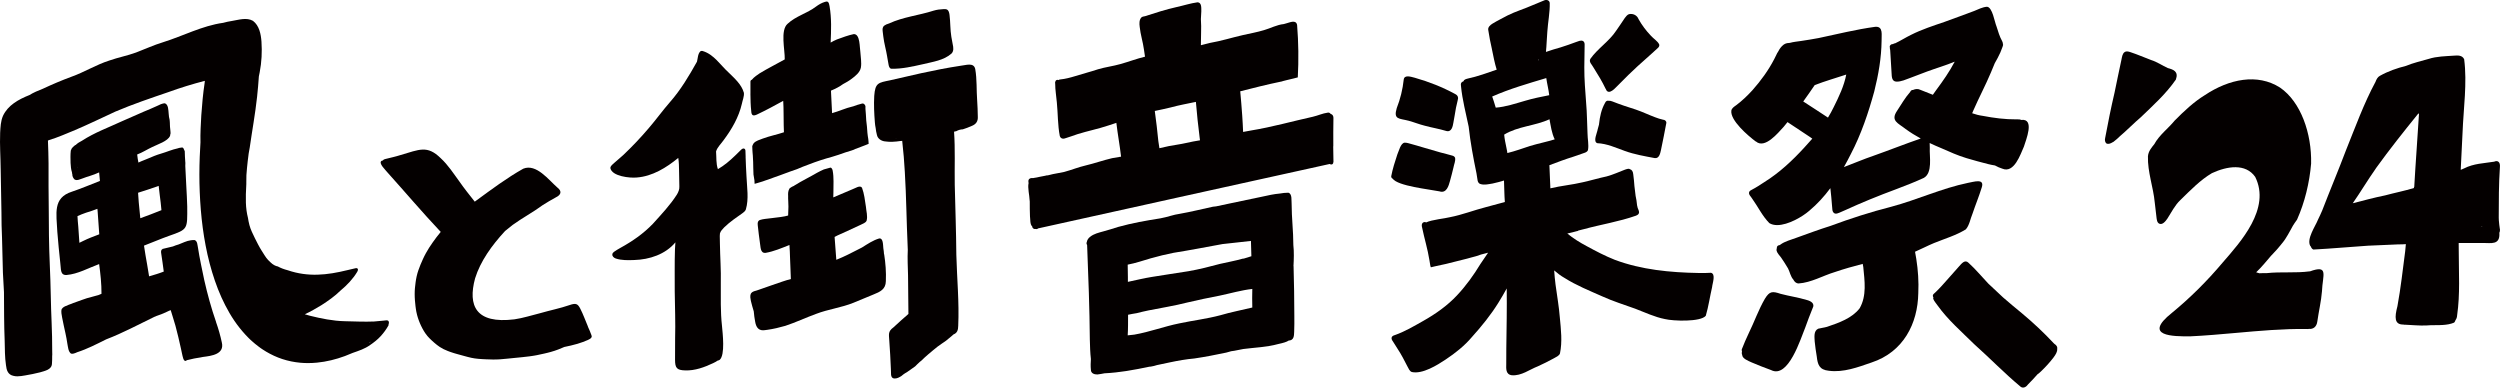
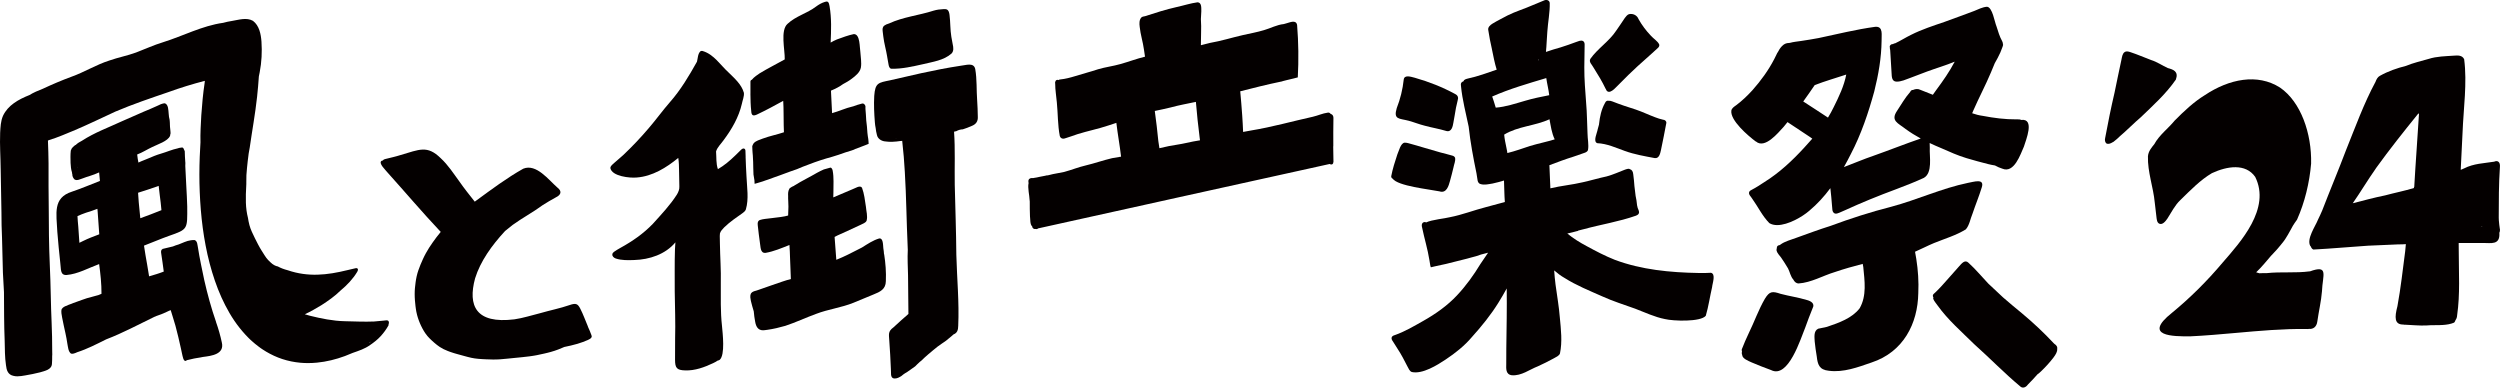
<svg xmlns="http://www.w3.org/2000/svg" width="258" height="40" viewBox="0 0 258 40" fill="none">
  <g clip-path="url(#clip0_1_32)">
-     <path d="M133.487 27.465C133.526 26.739 133.552 26.003 133.473 25.277C133.473 23.864 133.296 22.464 133.296 21.051C133.257 20.71 133.378 20.007 132.961 19.888C132.665 19.888 132.366 19.921 132.07 19.974C131.469 20.026 130.874 20.158 130.29 20.289C129.169 20.539 128.039 20.746 126.919 20.996C126.449 21.097 125.979 21.196 125.509 21.295C125.394 21.308 125.282 21.318 125.167 21.334C124.04 21.574 122.913 21.863 121.776 22.06C121.086 22.152 120.449 22.412 119.749 22.533C118.29 22.763 116.828 23.02 115.402 23.417C114.896 23.572 114.397 23.742 113.884 23.874C113.404 24.009 112.892 24.12 112.498 24.442C112.399 24.508 112.32 24.6 112.261 24.702C112.208 24.784 112.176 24.876 112.159 24.974C112.113 25.07 112.113 25.185 112.189 25.277C112.189 25.29 112.189 25.303 112.192 25.316C112.323 28.572 112.442 31.835 112.471 35.094V35.062C112.488 35.722 112.504 36.392 112.58 37.053C112.557 37.414 112.54 37.785 112.58 38.153C112.576 38.528 112.928 38.65 113.247 38.646C113.496 38.617 113.74 38.574 113.983 38.525C115.54 38.452 117.078 38.167 118.609 37.845C118.665 37.838 118.717 37.838 118.773 37.831C118.987 37.799 119.194 37.743 119.401 37.677C119.858 37.578 120.314 37.483 120.771 37.388C121.596 37.214 122.424 37.069 123.265 36.994C124.362 36.833 125.456 36.619 126.544 36.389C126.715 36.333 126.889 36.291 127.063 36.245C127.165 36.231 127.267 36.215 127.369 36.202C127.684 36.146 127.996 36.084 128.308 36.018C129.508 35.863 130.73 35.831 131.909 35.505C132.448 35.39 132.787 35.288 132.99 35.147C133.523 35.124 133.546 34.69 133.559 34.24C133.585 33.698 133.575 33.153 133.575 32.607C133.565 30.892 133.552 29.18 133.496 27.465H133.487ZM116.417 32.482C116.71 32.41 116.983 32.38 117.308 32.318C117.715 32.226 118.113 32.108 118.524 32.035C119.858 31.769 121.201 31.559 122.519 31.221C123.633 30.958 124.753 30.721 125.88 30.508C127.004 30.271 128.095 29.949 129.238 29.818C129.219 30.455 129.222 31.096 129.238 31.736C128.141 32.003 127.027 32.21 125.943 32.532C124.546 32.903 123.11 33.074 121.701 33.373C120.137 33.688 118.639 34.26 117.065 34.533C116.835 34.566 116.608 34.585 116.378 34.608C116.424 33.902 116.414 33.189 116.417 32.479V32.482ZM129.143 26.443C128.887 26.522 128.634 26.591 128.371 26.683C128.368 26.683 128.361 26.686 128.354 26.69C128.305 26.683 128.253 26.69 128.203 26.706C127.457 26.92 126.659 27.058 125.897 27.235C124.826 27.524 123.748 27.797 122.654 27.988C121.392 28.168 120.127 28.395 118.855 28.582C118.027 28.714 117.216 28.917 116.398 29.088C116.398 28.934 116.398 28.776 116.398 28.622C116.391 28.185 116.388 27.748 116.378 27.311C117.186 27.163 117.975 26.884 118.763 26.657C119.532 26.44 120.318 26.246 121.103 26.092C122.795 25.822 124.477 25.497 126.163 25.188C127.129 25.067 128.121 24.991 129.097 24.863C129.104 25.389 129.12 25.914 129.143 26.44V26.443ZM126.146 33.015C126.146 33.015 126.169 33.008 126.179 33.005C126.169 33.005 126.16 33.011 126.15 33.011C126.15 33.011 126.15 33.011 126.146 33.011V33.015Z" fill="#040000" />
    <path d="M137.597 15.101C137.587 14.125 137.597 13.143 137.61 12.17C137.617 12.003 137.528 11.806 137.351 11.763C137.341 11.763 137.334 11.759 137.324 11.756C137.262 11.654 137.134 11.595 137.022 11.625C136.486 11.697 136.007 11.93 135.484 12.049C133.362 12.518 131.298 13.107 129.136 13.461C128.854 13.517 128.571 13.567 128.289 13.616C128.275 13.054 128.229 12.489 128.197 11.924C128.137 11.092 128.072 10.258 127.993 9.423C129.363 9.075 130.733 8.724 132.126 8.438C132.172 8.431 132.218 8.421 132.264 8.411C132.317 8.395 132.369 8.379 132.419 8.362C132.478 8.342 132.54 8.333 132.599 8.316C132.655 8.303 132.714 8.287 132.77 8.273C133.027 8.214 133.283 8.152 133.536 8.089C133.661 8.057 133.786 8.024 133.91 7.991C133.917 7.991 133.924 7.988 133.933 7.984C134.029 6.2 134.006 4.386 133.861 2.576C133.746 1.994 133.096 2.326 132.764 2.405C132.672 2.428 132.576 2.454 132.484 2.484C131.765 2.556 131.121 2.918 130.437 3.112C129.728 3.325 128.992 3.457 128.266 3.621C127.129 3.88 126.025 4.232 124.868 4.429C124.556 4.505 124.247 4.597 123.932 4.666C123.932 4.636 123.932 4.61 123.932 4.584C123.942 4.189 123.945 3.795 123.952 3.401C123.961 2.924 123.971 2.448 123.932 1.968C123.948 1.702 123.961 1.436 123.975 1.17C123.965 0.861 124.04 0.266 123.593 0.237C122.861 0.335 122.164 0.568 121.445 0.723C120.331 0.976 119.253 1.314 118.175 1.669C118.041 1.705 117.876 1.705 117.778 1.814C117.561 2.07 117.571 2.431 117.617 2.773C117.696 3.562 117.952 4.337 118.057 5.122C118.09 5.366 118.126 5.605 118.165 5.849C117.305 6.056 116.483 6.374 115.629 6.611C114.873 6.828 114.078 6.923 113.326 7.146C112.547 7.409 111.745 7.606 110.96 7.856C110.457 8.011 109.945 8.145 109.409 8.201C109.337 8.201 109.281 8.224 109.245 8.264C109.14 8.214 109.015 8.244 108.949 8.329C108.893 8.418 108.87 8.533 108.896 8.641C108.893 9.282 109.015 9.933 109.067 10.58C109.182 11.733 109.149 12.88 109.37 14.033C109.471 14.358 109.777 14.349 110 14.25C110.405 14.125 110.799 13.981 111.196 13.846C112.245 13.517 113.335 13.304 114.377 12.952C114.656 12.864 114.932 12.775 115.208 12.68C115.34 13.823 115.563 15.009 115.695 16.166C115.389 16.225 115.08 16.277 114.771 16.323C113.851 16.537 112.967 16.856 112.051 17.072C111.285 17.25 110.575 17.542 109.816 17.746C109.429 17.838 109.067 17.877 108.657 17.969C108.482 18.006 108.315 18.048 108.144 18.094C108.045 18.091 107.94 18.111 107.852 18.14C107.447 18.226 107.037 18.305 106.633 18.377C106.376 18.344 106.107 18.429 106.13 18.732C106.13 18.788 106.143 18.843 106.15 18.899C106.038 19.369 106.248 20.23 106.245 20.545C106.255 20.628 106.261 20.713 106.271 20.795C106.271 21.308 106.271 21.817 106.294 22.33C106.337 22.589 106.281 23.177 106.524 23.364C106.524 23.387 106.524 23.41 106.534 23.437C106.57 23.545 106.669 23.621 106.771 23.634C106.797 23.634 106.827 23.634 106.853 23.631C106.856 23.631 106.863 23.631 106.869 23.627C106.961 23.66 107.07 23.64 107.129 23.572C107.615 23.466 108.101 23.358 108.588 23.25C109.642 23.016 110.694 22.786 111.748 22.55C112.803 22.316 113.861 22.083 114.916 21.85C116.01 21.61 117.104 21.367 118.198 21.124C119.299 20.881 120.396 20.637 121.494 20.394C122.598 20.151 123.695 19.908 124.799 19.665C125.966 19.405 127.132 19.149 128.298 18.893C129.389 18.653 130.483 18.41 131.574 18.17C132.672 17.927 133.769 17.684 134.867 17.444C135.652 17.27 136.437 17.092 137.229 16.921C137.252 16.941 137.282 16.954 137.311 16.964C137.597 17.043 137.636 16.731 137.61 16.511C137.61 16.044 137.597 15.578 137.587 15.108L137.597 15.101ZM122.404 14.756C121.826 14.891 121.234 14.96 120.649 15.072C120.314 15.137 119.982 15.216 119.651 15.295C119.608 15.049 119.572 14.802 119.539 14.552C119.44 13.508 119.315 12.489 119.174 11.451C119.726 11.332 120.278 11.224 120.824 11.086C121.675 10.853 122.549 10.698 123.416 10.514C123.511 11.743 123.653 12.979 123.804 14.207C123.814 14.296 123.827 14.388 123.84 14.48C123.357 14.562 122.887 14.638 122.404 14.756Z" fill="#040000" />
    <path d="M165.716 9.177C165.752 9.259 165.785 9.351 165.861 9.41C166.258 9.726 166.909 8.829 167.188 8.595C167.763 7.994 168.374 7.422 168.982 6.851C169.481 6.394 169.994 5.95 170.497 5.494C170.697 5.313 170.904 5.136 171.095 4.948C171.206 4.853 171.275 4.715 171.226 4.574C171.042 4.216 170.635 3.989 170.365 3.68C169.862 3.151 169.448 2.599 169.097 1.971C168.956 1.594 168.548 1.364 168.108 1.462C167.914 1.534 167.796 1.712 167.678 1.86C167.372 2.293 167.103 2.747 166.784 3.174C166.071 4.262 164.868 5.014 164.122 6.079C163.945 6.401 164.303 6.68 164.441 6.956C164.898 7.682 165.345 8.411 165.709 9.18L165.716 9.177Z" fill="#040000" />
    <path d="M168.841 11.316C168.019 11.056 167.201 10.79 166.406 10.472C166.252 10.409 166.13 10.389 166.028 10.402C165.89 10.363 165.726 10.409 165.64 10.619C165.259 11.293 165.102 12.039 165.023 12.788C165.023 12.808 165.019 12.827 165.016 12.847C165.016 12.847 165.016 12.854 165.016 12.857C164.973 13.021 164.927 13.185 164.881 13.347C164.839 13.688 164.366 14.611 164.839 14.776C165.854 14.822 166.767 15.252 167.697 15.584C168.676 15.936 169.705 16.113 170.743 16.31C171.223 16.405 171.334 15.827 171.407 15.508C171.591 14.572 171.801 13.636 171.965 12.696C171.992 12.509 171.821 12.357 171.62 12.351C171.341 12.298 171.075 12.197 170.809 12.101C170.145 11.855 169.514 11.546 168.844 11.319L168.841 11.316Z" fill="#040000" />
    <path d="M145.387 12.466C145.943 12.617 146.478 12.837 147.04 12.975C147.76 13.172 148.506 13.291 149.222 13.508C149.813 13.695 149.928 13.024 149.991 12.65C150.096 12.144 150.158 11.631 150.257 11.122C150.306 10.869 150.368 10.619 150.431 10.366C150.523 10.087 150.47 9.847 150.171 9.703C148.87 8.993 147.474 8.441 146.018 8.027C145.644 7.938 144.937 7.672 144.865 8.211C144.757 9.22 144.517 10.205 144.142 11.162C143.787 12.364 144.385 12.2 145.391 12.466H145.387Z" fill="#040000" />
    <path d="M143.718 18.433C144.247 19.205 147.5 19.533 148.548 19.747C149.284 19.993 149.504 19.162 149.636 18.686C149.77 18.222 149.885 17.746 150 17.273C150.056 16.948 150.227 16.616 150.165 16.287C150.122 16.172 150.02 16.1 149.895 16.064C149.485 15.939 149.061 15.847 148.647 15.732C147.546 15.433 146.462 15.078 145.358 14.782C145.23 14.749 145.098 14.717 144.967 14.723C144.54 14.753 144.359 15.62 144.205 15.936C143.961 16.672 143.722 17.414 143.577 18.173C143.557 18.282 143.616 18.39 143.722 18.439L143.718 18.433Z" fill="#040000" />
    <path d="M176.549 28.152C176.122 28.168 175.711 28.195 175.274 28.172C172.353 28.122 169.396 27.836 166.675 26.824C165.65 26.42 164.684 25.911 163.731 25.392C163.028 25.02 162.351 24.597 161.747 24.101C161.921 24.058 162.098 24.018 162.273 23.976C162.411 23.943 162.549 23.9 162.69 23.867C162.752 23.854 162.818 23.838 162.88 23.821C162.867 23.815 162.857 23.808 162.848 23.802C163.032 23.752 163.219 23.706 163.406 23.66C163.406 23.66 163.406 23.66 163.409 23.66C163.409 23.66 163.413 23.66 163.416 23.66C165.217 23.164 167.057 22.882 168.824 22.261C169.297 22.086 169.156 21.801 169.011 21.465C168.985 21.367 168.962 21.268 168.942 21.17C168.942 21.166 168.942 21.163 168.942 21.157C168.916 20.838 168.864 20.522 168.795 20.214C168.788 20.174 168.785 20.138 168.781 20.099C168.755 19.8 168.719 19.504 168.673 19.208C168.64 18.801 168.611 18.393 168.551 17.989C168.528 17.7 168.404 17.513 168.226 17.47C168.177 17.434 168.111 17.411 168.032 17.417C167.917 17.434 167.812 17.47 167.704 17.506C167.07 17.749 166.498 18.015 165.818 18.203C164.983 18.38 164.168 18.627 163.334 18.811C162.233 19.073 161.096 19.169 159.999 19.435C159.976 18.636 159.92 17.841 159.897 17.046C159.904 17.046 159.91 17.04 159.92 17.04C160.738 16.731 161.56 16.422 162.401 16.162C162.664 16.077 162.92 15.978 163.183 15.89C163.429 15.791 163.781 15.748 163.879 15.489C163.981 14.93 163.837 14.352 163.833 13.79C163.777 12.732 163.787 11.674 163.689 10.623C163.6 9.397 163.495 8.181 163.501 6.953C163.501 6.407 163.511 5.862 163.524 5.316C163.531 5.076 163.541 4.84 163.534 4.6C163.534 4.462 163.501 4.311 163.363 4.232C163.124 4.117 162.857 4.278 162.624 4.347C162.102 4.541 161.579 4.728 161.047 4.892C160.538 5.03 160.038 5.188 159.542 5.359C159.614 4.653 159.624 3.943 159.687 3.236C159.752 2.261 159.956 1.281 159.933 0.306C159.904 0.016 159.585 -0.082 159.325 0.056C158.957 0.2 158.579 0.365 158.198 0.522C157.337 0.907 156.414 1.176 155.573 1.597C155.064 1.876 154.531 2.129 154.039 2.431C153.782 2.586 153.519 2.819 153.592 3.121C153.69 3.769 153.815 4.419 153.966 5.067C153.966 5.067 153.966 5.073 153.966 5.076C154.114 5.783 154.242 6.499 154.459 7.189C153.467 7.528 152.517 7.886 151.469 8.109C151.305 8.155 151.075 8.204 151.045 8.379C150.825 8.461 150.713 8.582 150.776 8.904C150.914 10.314 151.282 11.687 151.568 13.077C151.742 14.694 152.044 16.291 152.373 17.887C152.402 18.081 152.435 18.308 152.475 18.535C152.494 18.722 152.56 18.922 152.78 18.991C153.181 19.126 153.631 19.001 154.039 18.939C154.436 18.857 154.824 18.745 155.212 18.63C155.244 19.369 155.244 20.112 155.3 20.848C154.66 21.028 154.016 21.203 153.365 21.37C152.136 21.682 150.891 22.175 149.613 22.418C149.176 22.54 147.74 22.675 147.181 22.954C146.974 22.842 146.606 22.97 146.764 23.496C146.994 24.613 147.336 25.707 147.513 26.834C147.54 26.995 147.563 27.15 147.592 27.314C147.609 27.403 147.622 27.498 147.661 27.583C147.671 27.583 147.684 27.577 147.697 27.577C147.858 27.541 148.019 27.501 148.177 27.465C148.515 27.39 148.857 27.327 149.192 27.245C149.238 27.235 149.281 27.222 149.327 27.212C150.017 27.041 150.707 26.874 151.397 26.693C151.551 26.654 151.706 26.608 151.86 26.565C152.018 26.525 152.176 26.486 152.33 26.44C152.504 26.387 152.672 26.322 152.846 26.266C153.004 26.216 153.168 26.184 153.329 26.141C153.411 26.121 153.49 26.102 153.572 26.078C153.309 26.473 153.033 26.857 152.774 27.252C152.093 28.378 151.295 29.492 150.359 30.485C149.373 31.539 148.151 32.404 146.853 33.133C145.897 33.669 144.98 34.224 143.922 34.589C143.538 34.697 143.541 34.966 143.748 35.233C143.899 35.482 144.057 35.732 144.218 35.978C144.615 36.573 144.931 37.201 145.253 37.828C145.371 38.025 145.447 38.291 145.693 38.39C146.79 38.643 148.341 37.67 149.202 37.095C150.207 36.425 151.15 35.676 151.909 34.773C152.915 33.659 153.858 32.492 154.637 31.237C154.936 30.761 155.218 30.268 155.494 29.768C155.52 31.825 155.478 33.882 155.451 35.936C155.448 36.474 155.448 37.017 155.445 37.555C155.442 38.015 155.359 38.643 156.03 38.728C157.022 38.797 157.834 38.14 158.704 37.805C159.273 37.549 159.818 37.273 160.36 36.977C160.571 36.852 160.902 36.727 160.988 36.478C161.244 35.262 161.09 33.994 160.975 32.772C160.886 31.631 160.682 30.501 160.531 29.367C160.469 28.881 160.423 28.392 160.39 27.905C160.722 28.191 161.067 28.464 161.461 28.684C162.673 29.453 164.04 30.002 165.364 30.59C166.455 31.089 167.618 31.447 168.755 31.858C169.767 32.239 170.746 32.719 171.827 32.929C172.675 33.136 175.491 33.241 176.036 32.591C176.322 31.622 176.46 30.61 176.69 29.624C176.713 29.259 177.111 28.257 176.552 28.145L176.549 28.152ZM158.763 6.171C158.78 6.164 158.8 6.157 158.816 6.151C158.816 6.167 158.819 6.184 158.826 6.2C158.806 6.207 158.786 6.213 158.763 6.217C158.763 6.2 158.763 6.187 158.763 6.171ZM154.361 11.109C154.295 10.889 154.229 10.665 154.157 10.445C154.114 10.314 154.071 10.182 154.025 10.054C154.016 10.025 154.002 9.992 153.993 9.962C155.783 9.17 157.686 8.622 159.575 8.057C159.66 8.648 159.812 9.233 159.881 9.824C159.039 9.989 158.202 10.156 157.383 10.402C156.388 10.685 155.402 11.03 154.357 11.109H154.361ZM157.896 15.065C157.121 15.318 156.358 15.601 155.56 15.794C155.55 15.725 155.543 15.656 155.53 15.587C155.507 15.463 155.481 15.334 155.455 15.21C155.363 14.763 155.271 14.352 155.231 13.892C156.638 13.028 158.418 12.998 159.907 12.308C160.042 13.005 160.13 13.728 160.446 14.382C159.601 14.644 158.763 14.805 157.896 15.065Z" fill="#040000" />
    <path d="M181.208 14.598C182.135 15.4 183.492 13.714 184.067 13.097C184.205 12.932 184.339 12.768 184.471 12.601C185.223 13.09 185.972 13.586 186.715 14.089C186.82 14.165 186.925 14.237 187.03 14.309C186.754 14.631 186.472 14.943 186.183 15.252C184.97 16.573 183.643 17.818 182.089 18.788C181.668 19.06 181.251 19.343 180.804 19.573C180.695 19.629 180.58 19.685 180.525 19.793C180.403 20.072 180.715 20.292 180.837 20.519C181.431 21.344 181.872 22.293 182.595 23.026C182.828 23.167 183.104 23.23 183.403 23.23C184.543 23.23 186.022 22.356 186.705 21.761C187.539 21.065 188.259 20.273 188.893 19.418C188.972 20.016 189.008 20.624 189.064 21.222C189.11 21.492 189.034 21.863 189.327 22.021C189.488 22.093 189.665 22.014 189.813 21.955C190.02 21.87 190.224 21.774 190.428 21.686C191.259 21.301 192.1 20.943 192.948 20.591C194.794 19.816 196.72 19.198 198.537 18.36C199.47 17.835 199.105 16.143 199.154 15.252C199.151 15.088 199.148 14.924 199.141 14.759C199.539 14.95 199.943 15.127 200.344 15.292C201.198 15.669 202.049 16.054 202.949 16.323C203.689 16.54 204.431 16.75 205.177 16.934C205.407 16.99 205.644 17.04 205.88 17.076C206.12 17.214 206.373 17.319 206.636 17.404C207.865 17.927 208.509 15.922 208.867 15.131C209.067 14.467 210.027 12.2 208.588 12.377C208.45 12.302 208.262 12.318 208.101 12.318C206.928 12.328 205.769 12.177 204.625 11.957C204.247 11.907 203.883 11.812 203.528 11.687C203.564 11.602 203.6 11.516 203.636 11.428C204.211 10.104 204.904 8.812 205.463 7.478C205.601 7.16 205.729 6.838 205.861 6.519C206.071 6.164 206.261 5.799 206.432 5.425C206.449 5.389 206.462 5.352 206.475 5.316C206.537 5.155 206.596 4.988 206.665 4.827C206.672 4.807 206.675 4.791 206.682 4.771C206.695 4.722 206.711 4.669 206.725 4.62C206.718 4.61 206.711 4.6 206.705 4.59C206.705 4.475 206.685 4.363 206.626 4.255C206.357 3.772 206.202 3.243 206.038 2.721C205.841 2.267 205.621 0.729 205.052 0.697C204.589 0.733 204.165 0.959 203.741 1.13C202.736 1.502 201.684 1.899 200.669 2.261C199.506 2.658 198.33 3.039 197.236 3.588C196.67 3.861 196.148 4.202 195.58 4.469C195.494 4.469 195.412 4.501 195.356 4.554C195.205 4.528 195.074 4.636 195.018 4.771C195.021 4.8 195.024 4.833 195.028 4.863C195.037 4.942 195.041 5.017 195.044 5.096C195.051 5.106 195.057 5.113 195.064 5.119C195.113 5.934 195.156 6.752 195.212 7.567C195.228 7.902 195.231 8.395 195.695 8.425C196.207 8.441 196.684 8.201 197.153 8.034C197.732 7.81 198.307 7.593 198.888 7.376C199.831 7.028 200.801 6.749 201.727 6.364C201.188 7.393 200.521 8.346 199.825 9.282C199.706 9.446 199.588 9.614 199.47 9.781C199.039 9.601 198.606 9.43 198.169 9.266C197.932 9.147 197.666 9.174 197.429 9.282C197.298 9.272 197.167 9.361 197.137 9.483C196.608 10.074 196.217 10.771 195.783 11.428C195.07 12.473 195.888 12.703 196.654 13.31C197.144 13.668 197.673 13.997 198.221 14.296C196.582 14.858 194.975 15.499 193.339 16.077C192.307 16.428 191.308 16.859 190.29 17.243C190.539 16.803 190.776 16.353 191.003 15.903C192.077 13.846 192.82 11.641 193.427 9.423C193.855 7.715 194.16 5.97 194.18 4.209C194.15 3.677 194.403 2.688 193.519 2.767C191.555 3.036 189.626 3.516 187.687 3.926C187.093 4.041 186.491 4.133 185.89 4.225C185.476 4.288 185.075 4.321 184.72 4.423C184.691 4.426 184.665 4.429 184.635 4.432C184.329 4.439 184.113 4.547 183.945 4.718C183.919 4.735 183.896 4.758 183.876 4.784C183.705 4.965 183.577 5.172 183.469 5.389C183.426 5.438 183.393 5.494 183.373 5.55C183.291 5.734 183.199 5.914 183.104 6.095C182.506 7.252 181.73 8.319 180.856 9.305C180.344 9.864 179.792 10.399 179.174 10.859C178.984 10.994 178.731 11.152 178.678 11.395C178.51 12.397 180.41 14.023 181.205 14.611L181.208 14.598ZM190.533 7.695C190.309 8.871 189.774 9.979 189.238 11.056C189.061 11.428 188.86 11.786 188.647 12.137C187.809 11.566 186.938 11.033 186.094 10.472C186.498 9.916 186.892 9.351 187.277 8.783C188.338 8.369 189.448 8.057 190.533 7.695Z" fill="#040000" />
    <path d="M197.63 25.98C198.29 25.697 198.924 25.356 199.591 25.083C200.692 24.633 201.872 24.294 202.877 23.667C203.258 23.217 203.334 22.586 203.561 22.057C203.866 21.147 204.237 20.256 204.52 19.336C204.835 18.354 203.643 18.788 203.091 18.873C200.367 19.438 197.85 20.624 195.175 21.337C193.059 21.873 190.96 22.553 188.919 23.309C187.737 23.68 186.577 24.114 185.41 24.531C184.839 24.754 184.201 24.889 183.715 25.26C183.689 25.273 183.666 25.287 183.643 25.3C183.636 25.3 183.626 25.3 183.62 25.303C183.442 25.316 183.357 25.464 183.37 25.599C183.34 25.681 183.327 25.773 183.344 25.878C183.423 26.151 183.646 26.355 183.81 26.581C184.053 26.943 184.306 27.32 184.527 27.705C184.707 28.047 184.786 28.54 185.069 28.848C185.18 29.062 185.332 29.236 185.608 29.253C186.932 29.164 188.108 28.451 189.356 28.076C190.313 27.748 191.259 27.485 192.231 27.232C192.254 27.34 192.274 27.449 192.291 27.56C192.425 28.967 192.665 30.524 191.913 31.819C191.131 32.84 189.77 33.317 188.551 33.728C188.252 33.816 187.94 33.843 187.638 33.922C187.145 34.155 187.26 34.805 187.277 35.239C187.323 35.758 187.408 36.274 187.49 36.79C187.582 37.611 187.743 38.163 188.732 38.262C190.253 38.462 191.739 37.894 193.142 37.411C196.434 36.327 197.916 33.389 197.968 30.251C198.024 29.072 197.945 27.889 197.761 26.719C197.722 26.476 197.679 26.223 197.63 25.967V25.98Z" fill="#040000" />
    <path d="M186.452 30.958C185.565 30.685 184.658 30.564 183.761 30.324C182.894 30.035 182.621 30.048 182.138 30.83C181.474 31.97 181.047 33.218 180.465 34.398C180.216 34.94 179.966 35.482 179.756 36.041C179.729 36.106 179.739 36.175 179.772 36.238C179.739 36.379 179.743 36.511 179.792 36.622C179.802 37.013 180.426 37.24 180.771 37.401C181.431 37.68 182.098 37.946 182.772 38.19C184.566 39.113 185.838 34.91 186.311 33.777C186.554 33.12 186.787 32.459 187.06 31.812C187.326 31.332 186.902 31.073 186.459 30.958H186.452Z" fill="#040000" />
    <path d="M212.041 35.512C212.011 35.482 211.978 35.453 211.946 35.423C210.927 34.332 209.83 33.307 208.676 32.341C208.016 31.799 207.356 31.253 206.715 30.692C206.232 30.238 205.752 29.785 205.266 29.335C205.236 29.308 205.21 29.279 205.18 29.253C205.18 29.253 205.177 29.249 205.174 29.246C204.5 28.536 203.879 27.78 203.15 27.12C202.772 26.739 202.424 27.222 202.177 27.488C201.786 27.919 201.402 28.359 201.017 28.796C200.613 29.253 200.212 29.712 199.769 30.136C199.706 30.195 199.641 30.258 199.562 30.327C199.44 30.425 199.447 30.587 199.529 30.692C199.509 30.738 199.499 30.79 199.513 30.843C199.601 31.096 199.812 31.299 199.959 31.526C201.024 33.015 202.437 34.234 203.751 35.532C205.371 36.974 206.873 38.538 208.545 39.924C208.834 40.118 209.143 39.898 209.301 39.662C209.623 39.34 209.955 38.991 210.267 38.63C210.411 38.535 210.543 38.41 210.661 38.298C211.118 37.858 211.548 37.388 211.926 36.889C212.156 36.58 212.323 36.297 212.304 36.018C212.314 35.952 212.31 35.883 212.297 35.811C212.254 35.699 212.159 35.578 212.044 35.512H212.041Z" fill="#040000" />
    <path d="M60.682 33.715C60.416 33.09 60.193 32.453 59.881 31.845C59.628 31.362 59.45 31.25 58.79 31.48C57.794 31.825 56.739 32.029 55.727 32.325C54.85 32.541 53.983 32.827 53.083 32.956C49.1 33.445 48.266 31.552 49.028 28.73C49.577 26.959 50.75 25.326 52.123 23.841C52.386 23.627 52.652 23.417 52.918 23.204C53.901 22.491 55.001 21.912 55.98 21.186C56.434 20.887 56.894 20.631 57.377 20.361C57.896 20.112 58.018 19.737 57.531 19.363C56.634 18.584 55.353 16.856 54.002 17.408C52.3 18.364 50.723 19.55 49.146 20.7C49.094 20.736 49.044 20.772 48.995 20.812C48.45 20.125 47.901 19.438 47.405 18.725C46.794 17.897 46.265 17.049 45.473 16.317C44.083 14.96 43.281 15.436 41.353 15.995C40.837 16.162 40.301 16.277 39.772 16.409C39.71 16.428 39.637 16.445 39.582 16.484C39.545 16.511 39.522 16.54 39.506 16.567C39.467 16.567 39.427 16.573 39.388 16.593C39 16.829 39.815 17.565 39.986 17.795C41.816 19.826 43.567 21.902 45.453 23.9C45.463 23.91 45.476 23.92 45.489 23.926C45.479 23.939 45.469 23.949 45.46 23.962C45.174 24.308 44.904 24.659 44.655 25.017C44.398 25.385 44.152 25.756 43.945 26.141C43.843 26.335 43.741 26.525 43.653 26.723C43.564 26.916 43.475 27.113 43.396 27.311C43.317 27.511 43.235 27.712 43.169 27.912C43.104 28.112 43.041 28.313 42.999 28.517C42.956 28.72 42.916 28.924 42.89 29.128C42.864 29.328 42.834 29.529 42.821 29.732C42.815 29.831 42.805 29.933 42.801 30.031C42.801 30.136 42.795 30.238 42.795 30.343C42.795 30.452 42.798 30.56 42.801 30.669C42.801 30.78 42.815 30.895 42.821 31.007C42.831 31.198 42.854 31.388 42.877 31.576C42.887 31.664 42.897 31.756 42.913 31.848C42.923 31.924 42.936 31.996 42.949 32.072C42.956 32.105 42.959 32.137 42.966 32.17C42.992 32.285 43.018 32.4 43.045 32.515C43.068 32.614 43.1 32.709 43.13 32.804C43.156 32.893 43.189 32.982 43.222 33.071C43.255 33.159 43.288 33.245 43.324 33.33C43.363 33.419 43.4 33.508 43.442 33.596C43.488 33.688 43.528 33.78 43.58 33.872C43.616 33.935 43.649 33.997 43.685 34.059C43.705 34.092 43.721 34.125 43.741 34.158C43.777 34.214 43.813 34.27 43.85 34.326C43.873 34.358 43.889 34.391 43.915 34.424C43.955 34.477 43.994 34.529 44.034 34.579C44.06 34.611 44.083 34.648 44.112 34.681C44.155 34.727 44.198 34.776 44.241 34.822C44.27 34.855 44.3 34.891 44.333 34.92C44.415 34.999 44.497 35.078 44.579 35.157C44.664 35.236 44.753 35.311 44.842 35.39C44.921 35.462 45.01 35.528 45.095 35.597C45.184 35.669 45.282 35.742 45.381 35.804C45.506 35.886 45.634 35.962 45.769 36.028C45.913 36.1 46.061 36.159 46.212 36.221C46.268 36.245 46.327 36.264 46.386 36.287C46.429 36.304 46.472 36.32 46.514 36.333C46.626 36.369 46.741 36.409 46.856 36.445C46.974 36.481 47.093 36.514 47.211 36.547C47.447 36.612 47.681 36.675 47.917 36.741C48.036 36.773 48.154 36.803 48.272 36.836C48.394 36.869 48.515 36.895 48.64 36.925C48.758 36.951 48.88 36.971 49.002 36.99C49.127 37.01 49.255 37.02 49.38 37.033C49.504 37.046 49.629 37.05 49.751 37.059C49.876 37.069 50.004 37.072 50.129 37.079C50.378 37.092 50.628 37.099 50.878 37.102C51.374 37.109 51.87 37.066 52.366 37.013C52.613 36.987 52.862 36.961 53.109 36.938C53.365 36.915 53.621 36.892 53.878 36.862C54.127 36.836 54.374 36.81 54.623 36.777C54.752 36.76 54.883 36.741 55.011 36.721C55.077 36.711 55.143 36.698 55.208 36.688C55.274 36.675 55.34 36.665 55.406 36.652C55.662 36.603 55.915 36.544 56.168 36.488C56.279 36.461 56.391 36.438 56.5 36.409C56.618 36.379 56.736 36.35 56.851 36.317C56.963 36.281 57.078 36.248 57.193 36.212C57.193 36.212 57.199 36.212 57.206 36.208C57.206 36.208 57.209 36.208 57.213 36.208C57.295 36.182 57.374 36.153 57.452 36.123C57.512 36.1 57.574 36.08 57.633 36.057C57.804 35.988 57.975 35.919 58.142 35.847C58.169 35.834 58.195 35.824 58.221 35.811C58.685 35.715 59.148 35.614 59.601 35.479C59.956 35.37 60.308 35.246 60.643 35.098C60.791 35.026 60.968 34.953 61.04 34.819C61.083 34.746 61.063 34.664 61.04 34.598C60.939 34.296 60.801 34.004 60.672 33.711L60.682 33.715Z" fill="#040000" />
    <path d="M14.288 11.713C14.288 11.713 14.305 11.707 14.315 11.7C14.308 11.7 14.302 11.707 14.298 11.707C14.298 11.707 14.292 11.707 14.288 11.71V11.713Z" fill="#040000" />
    <path d="M22.302 33.238C21.809 31.822 21.412 30.373 21.08 28.907C20.853 27.8 20.603 26.693 20.433 25.576C20.37 25.303 20.387 24.863 20.071 24.771C19.946 24.761 19.818 24.784 19.693 24.797C19.246 24.853 18.849 25.076 18.432 25.227C18.238 25.293 18.027 25.343 17.843 25.434C17.804 25.441 17.765 25.454 17.728 25.461C17.406 25.54 17.088 25.609 16.766 25.691C16.766 25.697 16.769 25.704 16.772 25.71C16.608 25.779 16.601 25.96 16.638 26.167C16.743 26.785 16.812 27.406 16.9 28.027C16.404 28.224 15.895 28.369 15.386 28.517C15.327 28.125 15.264 27.735 15.192 27.343C15.07 26.68 14.962 26.016 14.86 25.349C15.718 25.024 16.572 24.649 17.436 24.344C19.417 23.654 19.332 23.663 19.322 21.301C19.283 19.908 19.174 18.521 19.122 17.128C19.125 17.023 19.128 16.915 19.131 16.81C19.128 16.783 19.125 16.757 19.122 16.731C19.112 16.642 19.112 16.55 19.105 16.458C19.095 16.36 19.089 16.261 19.085 16.162C19.085 16.067 19.082 15.972 19.076 15.877C19.069 15.781 19.066 15.686 19.066 15.594C19.066 15.587 19.059 15.584 19.056 15.578C19.03 15.525 19.007 15.472 18.984 15.42C18.964 15.377 18.941 15.334 18.921 15.288C18.898 15.269 18.872 15.249 18.846 15.229C18.842 15.229 18.839 15.229 18.836 15.226C18.836 15.226 18.829 15.226 18.826 15.226C18.826 15.226 18.819 15.226 18.816 15.226C18.796 15.226 18.773 15.226 18.75 15.226C18.75 15.226 18.747 15.226 18.744 15.226C18.668 15.232 18.593 15.242 18.517 15.259C18.471 15.272 18.422 15.285 18.376 15.298C18.363 15.302 18.353 15.308 18.34 15.311C17.751 15.433 17.193 15.689 16.618 15.854C16.151 15.988 15.698 16.179 15.248 16.373C15.143 16.432 14.653 16.596 14.285 16.777C14.259 16.652 14.239 16.524 14.216 16.399C14.19 16.248 14.173 16.097 14.157 15.942C14.696 15.742 15.195 15.413 15.718 15.17C16.24 14.904 17.324 14.575 17.551 14.017C17.564 13.964 17.574 13.905 17.577 13.849C17.584 13.836 17.59 13.826 17.597 13.813C17.597 13.813 17.597 13.81 17.597 13.806C17.597 13.761 17.6 13.714 17.6 13.668C17.594 13.488 17.561 13.307 17.548 13.126C17.548 13.094 17.544 13.064 17.541 13.031C17.541 13.002 17.541 12.975 17.538 12.946C17.538 12.89 17.535 12.831 17.531 12.775C17.531 12.758 17.531 12.739 17.531 12.722C17.531 12.689 17.531 12.653 17.525 12.617C17.525 12.584 17.521 12.548 17.518 12.515C17.518 12.515 17.518 12.512 17.518 12.509C17.518 12.476 17.512 12.443 17.508 12.413C17.508 12.394 17.505 12.377 17.502 12.357C17.502 12.357 17.502 12.351 17.502 12.348C17.485 12.249 17.462 12.154 17.439 12.055C17.426 11.944 17.416 11.832 17.406 11.717C17.37 11.359 17.383 10.807 17.029 10.665C16.887 10.652 16.746 10.705 16.611 10.748C16.493 10.793 16.378 10.846 16.263 10.909C16.02 11.007 15.787 11.125 15.547 11.227C14.564 11.625 13.605 12.082 12.626 12.495C11.223 13.149 9.764 13.672 8.456 14.526C8.23 14.638 7.993 14.782 7.809 14.963C7.786 14.97 7.766 14.979 7.743 14.986C7.668 15.049 7.595 15.114 7.523 15.18C7.425 15.265 7.365 15.37 7.329 15.489C7.319 15.505 7.313 15.522 7.306 15.541C7.257 15.965 7.273 16.396 7.283 16.82C7.303 17.138 7.323 17.473 7.425 17.776C7.425 17.782 7.428 17.792 7.431 17.799C7.425 17.861 7.448 17.927 7.464 17.989C7.454 18.186 7.553 18.383 7.691 18.518C7.95 18.686 8.279 18.482 8.542 18.406C8.788 18.308 9.041 18.229 9.294 18.15C9.61 18.055 9.922 17.93 10.23 17.792C10.26 18.084 10.286 18.38 10.313 18.673C9.35 19.044 8.397 19.455 7.425 19.78C5.43 20.417 5.828 22.017 5.916 23.93C5.992 25.004 6.114 26.072 6.222 27.14C6.314 27.708 6.169 28.431 6.882 28.378C8.039 28.28 9.12 27.659 10.23 27.252C10.368 28.267 10.48 29.289 10.474 30.32C10.428 30.34 10.378 30.36 10.332 30.38C10.28 30.402 10.227 30.425 10.178 30.445C9.938 30.508 9.698 30.573 9.448 30.646C8.805 30.79 8.174 31.073 7.543 31.28C7.339 31.382 7.093 31.428 6.896 31.546C6.689 31.602 6.495 31.713 6.37 31.888C6.275 32.173 6.37 32.489 6.413 32.778C6.514 33.317 6.639 33.856 6.754 34.391C6.833 34.749 6.899 35.108 6.951 35.469C7.024 35.807 7.034 36.264 7.319 36.488C7.461 36.55 7.704 36.474 7.973 36.346C9.005 36.014 9.981 35.508 10.957 35.022C12.672 34.368 14.311 33.481 15.977 32.676C15.977 32.679 15.977 32.683 15.977 32.689C16.059 32.64 16.151 32.604 16.243 32.574C16.375 32.532 16.503 32.486 16.628 32.436C16.621 32.436 16.611 32.443 16.605 32.446C16.799 32.367 16.992 32.292 17.18 32.197C17.268 32.154 17.357 32.111 17.449 32.072C17.505 32.049 17.561 32.026 17.617 32.006C17.774 32.548 17.958 33.084 18.11 33.629C18.32 34.391 18.494 35.177 18.668 35.949C18.754 36.297 18.803 36.658 18.911 37C18.944 37.089 18.984 37.187 19.069 37.23C19.148 37.27 19.223 37.237 19.273 37.174C19.526 37.125 19.775 37.066 20.025 37C20.334 36.944 20.646 36.885 20.955 36.836C21.806 36.727 23.186 36.57 22.893 35.344C22.742 34.628 22.539 33.925 22.296 33.238H22.302ZM7.96 17.26C7.96 17.26 7.96 17.233 7.96 17.22C7.97 17.237 7.98 17.25 7.99 17.263C7.98 17.263 7.97 17.263 7.963 17.26H7.96ZM8.078 23.378C8.039 23.02 8.016 22.661 7.996 22.303C8.282 22.175 8.571 22.054 8.867 21.955C9.268 21.837 9.662 21.699 10.05 21.551C10.056 21.623 10.066 21.695 10.073 21.768C10.135 22.569 10.178 23.374 10.244 24.179C9.682 24.393 9.117 24.6 8.578 24.869C8.45 24.932 8.322 24.994 8.193 25.057C8.157 24.498 8.124 23.936 8.078 23.378ZM14.479 22.523C14.42 21.985 14.367 21.442 14.321 20.9C14.302 20.565 14.275 20.23 14.249 19.892C14.909 19.675 15.576 19.474 16.23 19.238C16.279 19.221 16.325 19.202 16.375 19.182C16.424 19.606 16.477 19.984 16.483 20.108C16.565 20.631 16.605 21.163 16.661 21.689C15.941 21.988 15.208 22.254 14.479 22.523Z" fill="#040000" />
    <path d="M16.224 33.011C16.224 33.011 16.233 33.005 16.24 33.002C16.233 33.005 16.227 33.008 16.22 33.011H16.224Z" fill="#040000" />
    <path d="M40.012 33.074C39.881 33.034 39.739 33.084 39.601 33.087C39.269 33.12 38.938 33.149 38.602 33.179C37.594 33.222 36.585 33.169 35.576 33.149C34.361 33.123 33.148 32.873 31.969 32.581C31.798 32.538 31.627 32.486 31.456 32.433C32.044 32.16 32.609 31.838 33.161 31.5C33.858 31.053 34.551 30.57 35.143 29.985C35.816 29.427 36.421 28.793 36.871 28.043C36.992 27.856 36.963 27.626 36.7 27.679C36.417 27.735 36.138 27.813 35.859 27.876C33.749 28.398 31.791 28.608 29.692 27.889C29.304 27.79 28.965 27.659 28.666 27.495C28.607 27.485 28.552 27.468 28.496 27.452C28.354 27.406 28.23 27.327 28.111 27.242C28.032 27.183 27.96 27.117 27.888 27.048C27.812 26.979 27.737 26.903 27.668 26.831C27.53 26.69 27.418 26.522 27.309 26.355C27.201 26.187 27.096 26.019 26.991 25.852C26.991 25.852 26.991 25.855 26.994 25.858C26.735 25.448 26.521 25.011 26.304 24.58C26.196 24.367 26.094 24.153 25.998 23.936C25.949 23.821 25.9 23.703 25.854 23.585C25.814 23.476 25.782 23.364 25.749 23.256C25.745 23.24 25.739 23.227 25.736 23.21C25.736 23.203 25.732 23.197 25.732 23.19C25.673 22.96 25.624 22.727 25.591 22.491C25.331 21.465 25.335 20.519 25.42 18.998C25.42 18.939 25.42 18.876 25.42 18.817C25.42 18.567 25.42 18.321 25.43 18.071C25.44 17.828 25.463 17.588 25.489 17.345C25.542 16.846 25.591 16.343 25.663 15.844C25.693 15.633 25.729 15.423 25.775 15.213C26.021 13.471 26.343 11.74 26.531 9.992C26.596 9.289 26.679 8.582 26.715 7.879C26.744 7.738 26.774 7.6 26.8 7.459C27.001 6.417 27.056 5.356 26.984 4.298C26.928 3.526 26.758 2.645 26.107 2.152C25.447 1.771 24.638 2.05 23.935 2.162C23.63 2.208 23.327 2.274 23.028 2.356C20.87 2.655 18.888 3.716 16.818 4.36C15.866 4.649 14.965 5.07 14.035 5.421C13.138 5.75 12.189 5.927 11.285 6.246C9.918 6.68 8.703 7.449 7.352 7.928C6.36 8.296 5.387 8.707 4.428 9.157C3.938 9.348 3.439 9.558 3.041 9.808C1.908 10.261 0.824 10.856 0.311 11.95C0.068 12.502 0.048 13.117 0.015 13.711C-0.034 14.976 0.058 16.238 0.071 17.503C0.094 18.975 0.12 20.447 0.15 21.922C0.147 22.799 0.17 23.673 0.209 24.551C0.239 25.753 0.268 26.956 0.301 28.155C0.331 28.819 0.367 29.486 0.41 30.149C0.423 31.822 0.413 33.498 0.482 35.17C0.505 36.011 0.492 36.856 0.617 37.687C0.672 38.203 0.82 38.673 1.389 38.788C1.523 38.824 1.661 38.837 1.796 38.837C2.062 38.837 2.328 38.788 2.588 38.745C3.107 38.656 3.623 38.558 4.132 38.426C4.609 38.278 5.335 38.16 5.361 37.542C5.381 37.276 5.387 37.007 5.384 36.741C5.414 36.55 5.374 36.34 5.387 36.153C5.401 34.267 5.266 32.387 5.24 30.504C5.21 28.444 5.072 26.384 5.052 24.324C5.056 22.615 5.013 20.91 5.01 19.202C5.026 17.638 5.016 16.074 4.947 14.51C4.98 14.493 5.013 14.477 5.046 14.46C5.976 14.184 6.873 13.777 7.763 13.415C9.159 12.818 10.53 12.154 11.909 11.516C13.7 10.754 15.547 10.13 17.387 9.502C18.619 9.055 19.871 8.671 21.139 8.342C21.132 8.421 21.123 8.497 21.116 8.576C20.948 9.676 20.853 10.787 20.774 11.898C20.725 12.827 20.663 13.761 20.689 14.69C20.656 15.183 20.63 15.676 20.613 16.172C20.567 17.388 20.561 18.607 20.613 19.826C20.663 21.061 20.761 22.293 20.925 23.522C21.008 24.13 21.103 24.738 21.221 25.343C21.339 25.963 21.477 26.581 21.638 27.192C21.954 28.385 22.345 29.558 22.851 30.685C23.101 31.237 23.377 31.779 23.682 32.302C23.994 32.834 24.339 33.35 24.727 33.836C24.918 34.076 25.118 34.312 25.328 34.539C25.43 34.651 25.538 34.759 25.644 34.868C25.693 34.917 25.742 34.966 25.791 35.012C25.818 35.039 25.844 35.062 25.87 35.085C25.877 35.091 25.887 35.101 25.897 35.108C25.9 35.111 25.903 35.114 25.907 35.117C25.933 35.141 25.959 35.163 25.982 35.187C26.209 35.394 26.449 35.591 26.698 35.775C26.735 35.801 26.771 35.827 26.81 35.857C26.817 35.86 26.823 35.867 26.83 35.87C26.833 35.87 26.836 35.877 26.84 35.88C26.869 35.903 26.899 35.922 26.932 35.946C26.991 35.988 27.053 36.031 27.116 36.07C27.231 36.146 27.346 36.218 27.461 36.287C27.99 36.599 28.548 36.862 29.133 37.053C29.439 37.151 29.751 37.237 30.066 37.299C30.372 37.362 30.677 37.404 30.986 37.434C31.252 37.46 31.518 37.47 31.788 37.47C32.1 37.47 32.409 37.454 32.718 37.424C33.7 37.329 34.666 37.089 35.59 36.747C35.862 36.645 36.132 36.537 36.398 36.419C37.019 36.202 37.656 35.998 38.195 35.607C38.589 35.338 38.97 35.042 39.292 34.687C39.601 34.349 39.874 33.977 40.094 33.573C40.107 33.547 40.104 33.517 40.094 33.491C40.153 33.34 40.176 33.153 40.012 33.074ZM38.077 35.413C38.077 35.413 38.09 35.394 38.093 35.38C38.116 35.37 38.139 35.354 38.162 35.334C38.215 35.305 38.271 35.275 38.323 35.242C38.244 35.301 38.159 35.357 38.077 35.41V35.413Z" fill="#040000" />
    <path d="M91.555 5.849C91.601 6.121 91.643 6.391 91.699 6.663C91.732 6.834 91.781 7.061 91.985 7.094C93.096 7.12 94.177 6.864 95.254 6.624C96.263 6.378 97.4 6.236 98.202 5.52C98.441 5.267 98.395 4.899 98.323 4.587C98.274 4.324 98.225 4.061 98.179 3.798C98.054 3.052 98.087 2.287 97.991 1.534C97.962 1.334 97.919 1.068 97.709 0.976C97.6 0.93 97.479 0.943 97.364 0.943C97.009 0.959 96.684 0.999 96.332 1.104C94.824 1.59 93.201 1.748 91.758 2.418C90.848 2.688 91.095 3.003 91.157 3.765C91.239 4.469 91.446 5.152 91.558 5.852L91.555 5.849Z" fill="#040000" />
    <path d="M77.443 9.676C77.449 10.278 77.462 10.882 77.528 11.474C77.548 11.95 77.751 12.006 78.182 11.789C79.079 11.365 79.953 10.889 80.827 10.409C80.883 11.244 80.856 12.088 80.879 12.936C80.886 13.172 80.896 13.412 80.902 13.649C80.176 13.895 79.434 14.033 78.711 14.303C78.399 14.437 78.024 14.51 77.781 14.782C77.719 14.878 77.669 14.979 77.633 15.081C77.636 15.206 77.643 15.334 77.646 15.459C77.646 15.459 77.646 15.476 77.646 15.482C77.646 15.476 77.646 15.472 77.646 15.466C77.653 15.568 77.659 15.666 77.666 15.765C77.676 15.86 77.686 15.952 77.692 16.047C77.709 16.271 77.715 16.491 77.725 16.714C77.732 16.925 77.732 17.138 77.738 17.348C77.745 17.549 77.751 17.753 77.758 17.956C77.758 17.969 77.758 17.983 77.758 17.996C77.788 18.193 77.817 18.39 77.853 18.587C77.853 18.594 77.853 18.597 77.857 18.604C77.857 18.646 77.863 18.686 77.863 18.728C77.876 18.801 77.876 18.886 77.876 18.972C77.985 18.945 78.09 18.916 78.195 18.88C78.369 18.82 78.55 18.774 78.724 18.719C78.813 18.689 78.901 18.653 78.99 18.623C79.082 18.59 79.177 18.564 79.269 18.531C79.476 18.459 79.68 18.38 79.887 18.305C80.078 18.236 80.268 18.173 80.456 18.104C80.672 18.025 80.889 17.946 81.106 17.864C81.182 17.835 81.257 17.808 81.333 17.782C81.333 17.782 81.333 17.782 81.336 17.782C81.336 17.782 81.333 17.782 81.33 17.782C81.33 17.782 81.336 17.782 81.339 17.779C81.379 17.762 81.422 17.749 81.461 17.736H81.448C81.711 17.644 81.977 17.555 82.24 17.46C82.259 17.45 82.276 17.444 82.296 17.437C82.48 17.358 82.663 17.279 82.847 17.207C83.058 17.125 83.271 17.046 83.482 16.967C83.873 16.816 84.264 16.672 84.661 16.544C84.865 16.478 85.069 16.412 85.272 16.353C85.473 16.294 85.677 16.241 85.877 16.182C86.084 16.123 86.291 16.057 86.495 15.988C86.488 15.988 86.485 15.992 86.478 15.995C86.731 15.906 86.987 15.811 87.244 15.729C87.434 15.666 87.625 15.607 87.819 15.551C87.825 15.551 87.835 15.545 87.842 15.545C87.93 15.518 88.019 15.489 88.105 15.453C88.157 15.43 88.207 15.403 88.256 15.38C88.436 15.305 88.621 15.239 88.801 15.173C88.972 15.108 89.146 15.042 89.317 14.976C89.425 14.934 89.531 14.887 89.639 14.845C89.639 14.845 89.639 14.845 89.642 14.845C89.642 14.835 89.642 14.828 89.642 14.819C89.636 14.74 89.632 14.661 89.629 14.582C89.626 14.503 89.616 14.424 89.606 14.349C89.593 14.243 89.573 14.142 89.557 14.04C89.537 13.928 89.527 13.82 89.517 13.708C89.498 13.491 89.488 13.274 89.468 13.057C89.442 12.85 89.416 12.643 89.396 12.433C89.376 12.229 89.366 12.022 89.36 11.819C89.356 11.72 89.347 11.621 89.337 11.523C89.327 11.428 89.314 11.332 89.314 11.237C89.314 11.142 89.314 11.043 89.314 10.948C89.248 10.764 89.12 10.619 88.88 10.711C88.591 10.78 88.308 10.879 88.026 10.984C88.013 10.984 87.996 10.987 87.983 10.991C87.27 11.152 86.58 11.483 85.87 11.677C85.831 10.902 85.791 10.13 85.755 9.354C86.222 9.161 86.665 8.934 87.01 8.671C87.319 8.513 87.622 8.339 87.904 8.122C88.295 7.83 88.739 7.475 88.841 6.985C88.933 6.443 88.818 5.918 88.791 5.389C88.703 4.886 88.781 3.503 88.111 3.519C87.53 3.641 86.942 3.861 86.37 4.071C86.146 4.16 85.933 4.275 85.722 4.396C85.778 3.141 85.824 1.883 85.611 0.641C85.571 0.483 85.565 0.269 85.407 0.177C85.315 0.135 85.197 0.177 85.105 0.204C84.783 0.302 84.49 0.476 84.221 0.674C83.308 1.373 82.128 1.659 81.284 2.451C80.502 3.115 81.014 5.145 80.985 6.131C80.124 6.617 79.237 7.051 78.392 7.57C78.261 7.659 77.784 7.971 77.59 8.231C77.518 8.247 77.452 8.31 77.446 8.405C77.446 8.822 77.446 9.239 77.446 9.66V9.673L77.443 9.676Z" fill="#040000" />
    <path d="M89.34 14.97C89.34 14.97 89.324 14.976 89.317 14.979C89.327 14.979 89.334 14.973 89.343 14.97H89.34Z" fill="#040000" />
    <path d="M80.748 18.548C80.748 18.548 80.735 18.551 80.728 18.554C80.728 18.554 80.728 18.554 80.725 18.554C80.735 18.554 80.741 18.548 80.751 18.544L80.748 18.548Z" fill="#040000" />
    <path d="M91.229 26.216C91.216 26.013 91.197 25.812 91.16 25.615C91.124 25.27 91.15 24.544 90.727 24.61C90.096 24.797 89.531 25.181 88.959 25.54C88.887 25.566 88.801 25.612 88.703 25.671C87.917 26.078 87.119 26.489 86.307 26.811C86.255 26.026 86.186 25.241 86.13 24.452C86.481 24.255 86.863 24.114 87.224 23.939C87.763 23.696 88.299 23.45 88.834 23.194C89.038 23.079 89.324 23.013 89.432 22.78C89.564 22.29 89.396 21.807 89.363 21.334C89.261 20.674 89.189 19.99 88.959 19.376C88.755 19.064 88.252 19.445 87.954 19.54C87.303 19.826 86.649 20.095 85.995 20.371C85.999 20.191 86.005 20.01 86.008 19.832C86.002 19.09 86.071 18.334 85.93 17.601C85.893 17.421 85.814 17.325 85.713 17.293C85.483 17.355 85.249 17.417 85.019 17.486C84.779 17.592 84.549 17.707 84.32 17.831C83.561 18.278 82.762 18.656 82.016 19.123C81.983 19.142 81.954 19.165 81.928 19.185C81.796 19.241 81.661 19.3 81.55 19.392C81.537 19.399 81.523 19.405 81.51 19.409C81.51 19.415 81.51 19.422 81.51 19.425C81.497 19.438 81.487 19.448 81.474 19.461C81.326 19.701 81.32 19.97 81.336 20.23C81.32 20.552 81.372 20.91 81.366 21.327C81.366 21.633 81.349 21.935 81.336 22.241C80.948 22.362 80.272 22.438 79.67 22.507C79.151 22.566 78.688 22.615 78.517 22.678C78.175 22.737 78.172 23.033 78.205 23.296C78.264 23.88 78.343 24.462 78.422 25.044C78.507 25.448 78.432 26.157 79.016 26.095C79.851 25.95 80.659 25.605 81.471 25.283C81.5 25.733 81.523 26.184 81.533 26.634C81.55 27.347 81.602 28.053 81.615 28.766C81.615 28.776 81.615 28.786 81.619 28.796C81.326 28.881 81.034 28.95 80.755 29.055C79.933 29.318 79.125 29.634 78.303 29.906C78.034 30.031 77.627 30.021 77.475 30.334C77.387 30.577 77.449 30.83 77.492 31.06C77.574 31.424 77.682 31.776 77.788 32.131C77.82 32.495 77.863 32.857 77.935 33.212C78.021 33.705 78.234 34.086 78.74 34.086C78.786 34.086 78.836 34.083 78.888 34.076C78.993 34.063 79.095 34.05 79.2 34.036C79.818 33.948 80.439 33.803 81.047 33.626C82.118 33.274 83.153 32.781 84.218 32.394C85.483 31.907 86.817 31.756 88.082 31.244C88.765 30.974 89.442 30.669 90.125 30.399C90.822 30.12 91.41 29.857 91.42 29.019C91.463 28.086 91.387 27.16 91.249 26.262C91.243 26.243 91.233 26.226 91.223 26.21L91.229 26.216Z" fill="#040000" />
    <path d="M76.95 16.179C76.943 15.978 76.937 15.778 76.93 15.581C76.93 15.486 76.9 15.38 76.805 15.338C76.684 15.285 76.565 15.377 76.48 15.456C76.266 15.653 76.066 15.867 75.856 16.067C75.314 16.593 74.752 17.069 74.088 17.457C73.884 16.885 73.947 16.235 73.897 15.627C74.039 15.164 74.426 14.838 74.699 14.434C75.527 13.323 76.24 12.091 76.555 10.734C76.628 10.353 76.805 9.975 76.772 9.584C76.532 8.707 75.793 8.08 75.169 7.462C74.331 6.7 73.674 5.615 72.54 5.274C72.452 5.241 72.35 5.244 72.271 5.303C72.005 5.573 72.021 6.019 71.926 6.368C71.111 7.823 70.254 9.272 69.146 10.531C68.387 11.398 67.714 12.338 66.961 13.212C66.133 14.188 65.256 15.114 64.326 15.995C64.03 16.271 63.712 16.52 63.413 16.79C63.255 16.954 62.995 17.095 62.989 17.348C63.153 18.196 65 18.393 65.719 18.318C67.339 18.196 68.768 17.302 69.997 16.297C70.07 16.727 70.07 17.168 70.079 17.605C70.086 18.144 70.099 18.689 70.109 19.234C70.129 19.527 70.014 19.819 69.862 20.069C69.159 21.176 68.246 22.129 67.372 23.102C66.403 24.11 65.256 24.905 64.027 25.579C63.804 25.71 63.57 25.835 63.36 25.993C63.278 26.055 63.202 26.138 63.193 26.246C63.169 26.46 63.367 26.614 63.547 26.677C64.155 26.88 64.816 26.857 65.45 26.834C67.024 26.791 68.673 26.249 69.701 25.011C69.672 25.297 69.675 25.592 69.656 25.753C69.609 27.189 69.639 28.628 69.632 30.064C69.652 31.687 69.718 33.31 69.672 34.937C69.665 35.666 69.659 36.396 69.665 37.125C69.665 37.979 69.849 38.203 70.713 38.226C71.722 38.262 72.698 37.9 73.595 37.477C73.789 37.385 73.943 37.302 74.068 37.21C74.144 37.201 74.219 37.178 74.278 37.128C74.847 36.622 74.578 34.404 74.508 33.626C74.344 32.167 74.394 30.695 74.387 29.226C74.42 27.869 74.315 26.512 74.295 25.155C74.308 24.804 74.255 24.445 74.298 24.091C74.367 23.838 74.564 23.65 74.739 23.463C75.044 23.164 75.406 22.868 75.757 22.615C76.036 22.415 76.326 22.224 76.601 22.017C76.749 21.906 76.91 21.794 76.973 21.613C77.295 20.513 77.084 19.34 77.038 18.216C76.996 17.539 76.969 16.859 76.946 16.179H76.95Z" fill="#040000" />
    <path d="M100.843 10.37C100.761 9.295 100.833 8.198 100.646 7.133C100.498 6.394 99.644 6.746 99.125 6.788C97.778 6.992 96.417 7.258 95.08 7.551C94.002 7.787 92.931 8.037 91.857 8.287C90.644 8.536 90.319 8.54 90.221 9.9C90.171 10.807 90.214 11.717 90.286 12.62C90.303 12.811 90.323 13.018 90.368 13.215C90.391 13.452 90.438 13.688 90.497 13.921C90.572 14.303 90.927 14.536 91.292 14.588C91.834 14.674 92.386 14.634 92.928 14.552C92.987 14.549 93.046 14.543 93.109 14.539C93.109 14.566 93.115 14.588 93.115 14.611C93.237 15.653 93.316 16.701 93.378 17.746C93.533 20.312 93.552 22.885 93.671 25.451C93.674 25.563 93.677 25.671 93.684 25.783C93.638 26.657 93.69 27.544 93.71 28.415C93.713 29.742 93.743 31.07 93.749 32.4C93.224 32.85 92.708 33.32 92.202 33.787C91.614 34.211 91.742 34.526 91.775 35.167C91.837 36.136 91.909 37.109 91.939 38.081C91.985 38.38 91.834 39.004 92.258 39.054C92.291 39.057 92.32 39.06 92.35 39.06C92.596 39.06 92.806 38.939 93.01 38.814C93.086 38.751 93.161 38.689 93.24 38.63C93.352 38.544 93.477 38.475 93.598 38.406C93.884 38.213 94.17 38.009 94.449 37.805C94.6 37.654 94.748 37.5 94.909 37.358C94.913 37.355 94.916 37.352 94.919 37.348C94.919 37.348 94.919 37.348 94.922 37.345C94.932 37.339 94.939 37.332 94.949 37.325C94.949 37.325 94.949 37.325 94.952 37.322C94.952 37.322 94.952 37.322 94.949 37.322C94.949 37.322 94.955 37.319 94.959 37.316C94.991 37.286 95.024 37.26 95.06 37.233C95.031 37.26 94.998 37.283 94.968 37.309C95.001 37.283 95.034 37.26 95.067 37.237C95.087 37.217 95.11 37.194 95.129 37.174C95.35 36.958 95.573 36.754 95.806 36.557C96.122 36.294 96.427 36.028 96.753 35.775C97.035 35.554 97.344 35.374 97.633 35.16C97.873 34.96 98.113 34.759 98.356 34.562C98.31 34.602 98.261 34.638 98.215 34.677C98.277 34.621 98.343 34.566 98.405 34.51C98.79 34.365 98.882 34.046 98.888 33.636C99 31.191 98.757 28.743 98.694 26.302C98.675 23.893 98.589 21.472 98.53 19.064C98.501 17.243 98.586 15.41 98.458 13.59C98.537 13.57 98.616 13.557 98.691 13.537C98.895 13.422 99.125 13.353 99.361 13.347C99.667 13.248 99.969 13.139 100.265 13.005C100.735 12.824 100.945 12.515 100.909 12.009C100.909 11.457 100.873 10.909 100.843 10.357V10.37ZM92.432 14.25C92.432 14.25 92.439 14.247 92.442 14.243C92.475 14.243 92.507 14.243 92.537 14.243C92.501 14.243 92.468 14.247 92.432 14.25Z" fill="#040000" />
    <path d="M94.922 37.348C94.932 37.342 94.939 37.332 94.949 37.325C94.939 37.332 94.932 37.339 94.922 37.345V37.348Z" fill="#040000" />
    <path d="M238.372 28.001C236.894 28.201 235.402 28.024 233.914 28.188C233.667 28.181 233.414 28.188 233.161 28.201C233.053 28.168 232.944 28.135 232.836 28.102C233.395 27.573 233.907 26.939 234.384 26.381C234.41 26.355 234.436 26.328 234.466 26.302C234.545 26.223 234.617 26.138 234.692 26.055C234.778 25.96 234.867 25.872 234.952 25.776C235.087 25.622 235.218 25.467 235.346 25.313C235.336 25.323 235.33 25.333 235.323 25.343C235.356 25.3 235.392 25.257 235.425 25.214C235.461 25.172 235.497 25.126 235.534 25.08C235.53 25.083 235.524 25.09 235.52 25.093C235.557 25.05 235.589 25.007 235.626 24.965C235.701 24.873 235.77 24.774 235.836 24.675C235.836 24.669 235.842 24.666 235.846 24.662C235.846 24.662 235.846 24.666 235.842 24.669C235.842 24.669 235.842 24.669 235.842 24.672C235.842 24.672 235.842 24.675 235.839 24.679C235.839 24.679 235.839 24.675 235.842 24.672C235.842 24.672 235.842 24.672 235.842 24.669V24.666C235.842 24.666 235.842 24.662 235.842 24.659C235.842 24.656 235.846 24.652 235.849 24.652V24.649C235.938 24.508 236.02 24.363 236.109 24.229C236.224 24.041 236.329 23.848 236.434 23.65C236.444 23.631 236.457 23.608 236.467 23.588C236.46 23.601 236.454 23.611 236.447 23.624C236.559 23.401 236.684 23.194 236.822 22.993C236.822 22.993 236.828 22.983 236.831 22.98C236.835 22.974 236.838 22.967 236.845 22.964C236.884 22.904 236.923 22.849 236.963 22.793C236.963 22.796 236.963 22.799 236.96 22.803C236.966 22.793 236.976 22.783 236.983 22.77C237.009 22.73 237.035 22.694 237.061 22.652C237.853 20.871 238.34 18.86 238.507 16.885C238.579 13.774 237.446 10.508 235.3 9.039C232.974 7.554 230.056 8.139 227.53 9.824C226.413 10.508 225.378 11.48 224.412 12.459C223.791 13.232 222.834 13.931 222.319 14.884C222.026 15.249 221.714 15.61 221.668 16.123C221.622 17.762 222.22 19.294 222.371 20.904C222.43 21.406 222.489 21.876 222.545 22.395C222.575 22.655 222.604 22.974 222.834 23.082C223.163 23.236 223.478 22.845 223.676 22.556C224.113 21.883 224.438 21.189 225.016 20.644C226.054 19.632 227.08 18.567 228.272 17.868C229.846 17.141 231.745 16.836 232.737 18.255C234.367 21.531 231.226 24.968 229.396 27.077C227.773 29.006 226.018 30.747 224.145 32.285C221.054 34.743 224.339 34.71 225.989 34.713C227.579 34.641 229.173 34.496 230.766 34.355C233.188 34.138 235.612 33.922 238.031 33.951C238.09 33.958 238.142 33.961 238.195 33.958C238.225 33.958 238.251 33.944 238.277 33.941C238.714 33.987 239.079 33.744 239.151 33.159C239.296 32.121 239.545 31.099 239.628 30.058C239.69 28.388 240.364 27.281 238.363 28.014L238.372 28.001ZM234.387 26.381C234.387 26.381 234.387 26.378 234.39 26.374C234.39 26.374 234.39 26.374 234.39 26.371C234.397 26.364 234.403 26.361 234.407 26.355C234.4 26.364 234.39 26.371 234.38 26.381H234.387Z" fill="#040000" />
    <path d="M257.998 23.723C257.945 23.401 257.906 23.072 257.88 22.74C257.88 22.655 257.88 22.56 257.87 22.458C257.876 20.72 257.87 18.978 257.991 17.24C258.041 16.721 257.765 16.517 257.4 16.685C256.355 16.856 255.287 16.866 254.282 17.385C254.186 17.431 254.091 17.473 253.993 17.509C253.976 17.513 253.963 17.516 253.947 17.519C254.009 16.244 254.075 14.973 254.134 13.711C254.229 11.198 254.623 8.576 254.301 6.111C254.098 5.681 253.628 5.714 253.257 5.743C252.379 5.806 251.489 5.806 250.628 6.082C249.846 6.309 249.061 6.483 248.302 6.798C247.379 7.031 246.468 7.34 245.601 7.827C245.381 7.942 245.246 8.188 245.148 8.454C243.948 10.682 243.068 13.123 242.102 15.515C241.316 17.598 240.456 19.632 239.654 21.715C239.516 22.031 239.378 22.349 239.223 22.655C238.947 23.358 238.014 24.656 238.422 25.385C238.441 25.408 238.461 25.425 238.481 25.444C238.524 25.582 238.602 25.697 238.744 25.753C240.607 25.658 242.493 25.48 244.379 25.356C245.394 25.306 246.409 25.26 247.425 25.224C247.602 25.224 247.776 25.214 247.954 25.214C248.065 25.214 248.174 25.201 248.285 25.195C248.262 25.438 248.243 25.684 248.216 25.927C247.967 27.81 247.76 29.729 247.415 31.599C247.112 32.748 247.093 33.501 248.023 33.494C248.108 33.517 248.197 33.524 248.279 33.514C248.969 33.544 249.662 33.616 250.355 33.59C250.654 33.56 250.976 33.56 251.302 33.557C251.564 33.557 251.834 33.557 252.097 33.537C252.507 33.511 252.908 33.448 253.266 33.294C253.335 33.228 253.378 33.136 253.408 33.038C253.5 32.916 253.565 32.758 253.575 32.548C253.894 30.327 253.743 28.148 253.743 25.918C253.74 25.638 253.74 25.359 253.736 25.076C254.587 25.07 255.438 25.067 256.289 25.076C257.029 25.06 258.034 25.339 257.932 24.022C257.972 23.943 258.001 23.851 257.998 23.719V23.723ZM245.18 17.385C246.577 15.446 248.062 13.58 249.554 11.736C249.56 11.736 249.567 11.736 249.573 11.736C249.596 11.723 249.619 11.72 249.642 11.713C249.491 14.237 249.291 16.76 249.15 19.287C249.143 19.294 249.133 19.303 249.127 19.31C249.12 19.343 249.113 19.372 249.11 19.405C248.131 19.704 247.126 19.898 246.143 20.164C245.019 20.391 243.919 20.69 242.805 20.976C243.62 19.806 244.349 18.571 245.187 17.385H245.18ZM256.046 23.341C256.105 23.341 256.164 23.345 256.224 23.348C256.158 23.355 256.095 23.358 256.03 23.361C256.036 23.355 256.04 23.348 256.043 23.341H256.046Z" fill="#040000" />
    <path d="M224.55 8.208C224.852 7.373 224.29 7.176 223.718 7.025C223.143 6.762 222.608 6.384 222 6.197C221.293 5.931 220.597 5.625 219.881 5.389C219.683 5.326 219.47 5.247 219.269 5.372C219.03 5.523 218.993 5.875 218.934 6.154C218.688 7.235 218.464 8.444 218.221 9.561C217.866 11.073 217.535 12.709 217.249 14.257C217.199 14.45 217.236 14.671 217.367 14.792C217.538 14.904 217.774 14.841 218.054 14.664C218.11 14.641 218.162 14.608 218.205 14.559C218.382 14.428 218.576 14.257 218.777 14.056C219.513 13.435 220.189 12.729 220.922 12.108C222.171 10.905 223.524 9.699 224.55 8.211V8.208Z" fill="#040000" />
  </g>
  <defs>
    <clipPath id="clip0_1_32">
      <rect width="257.996" height="40" fill="white" transform="translate(0.002)" />
    </clipPath>
  </defs>
</svg>